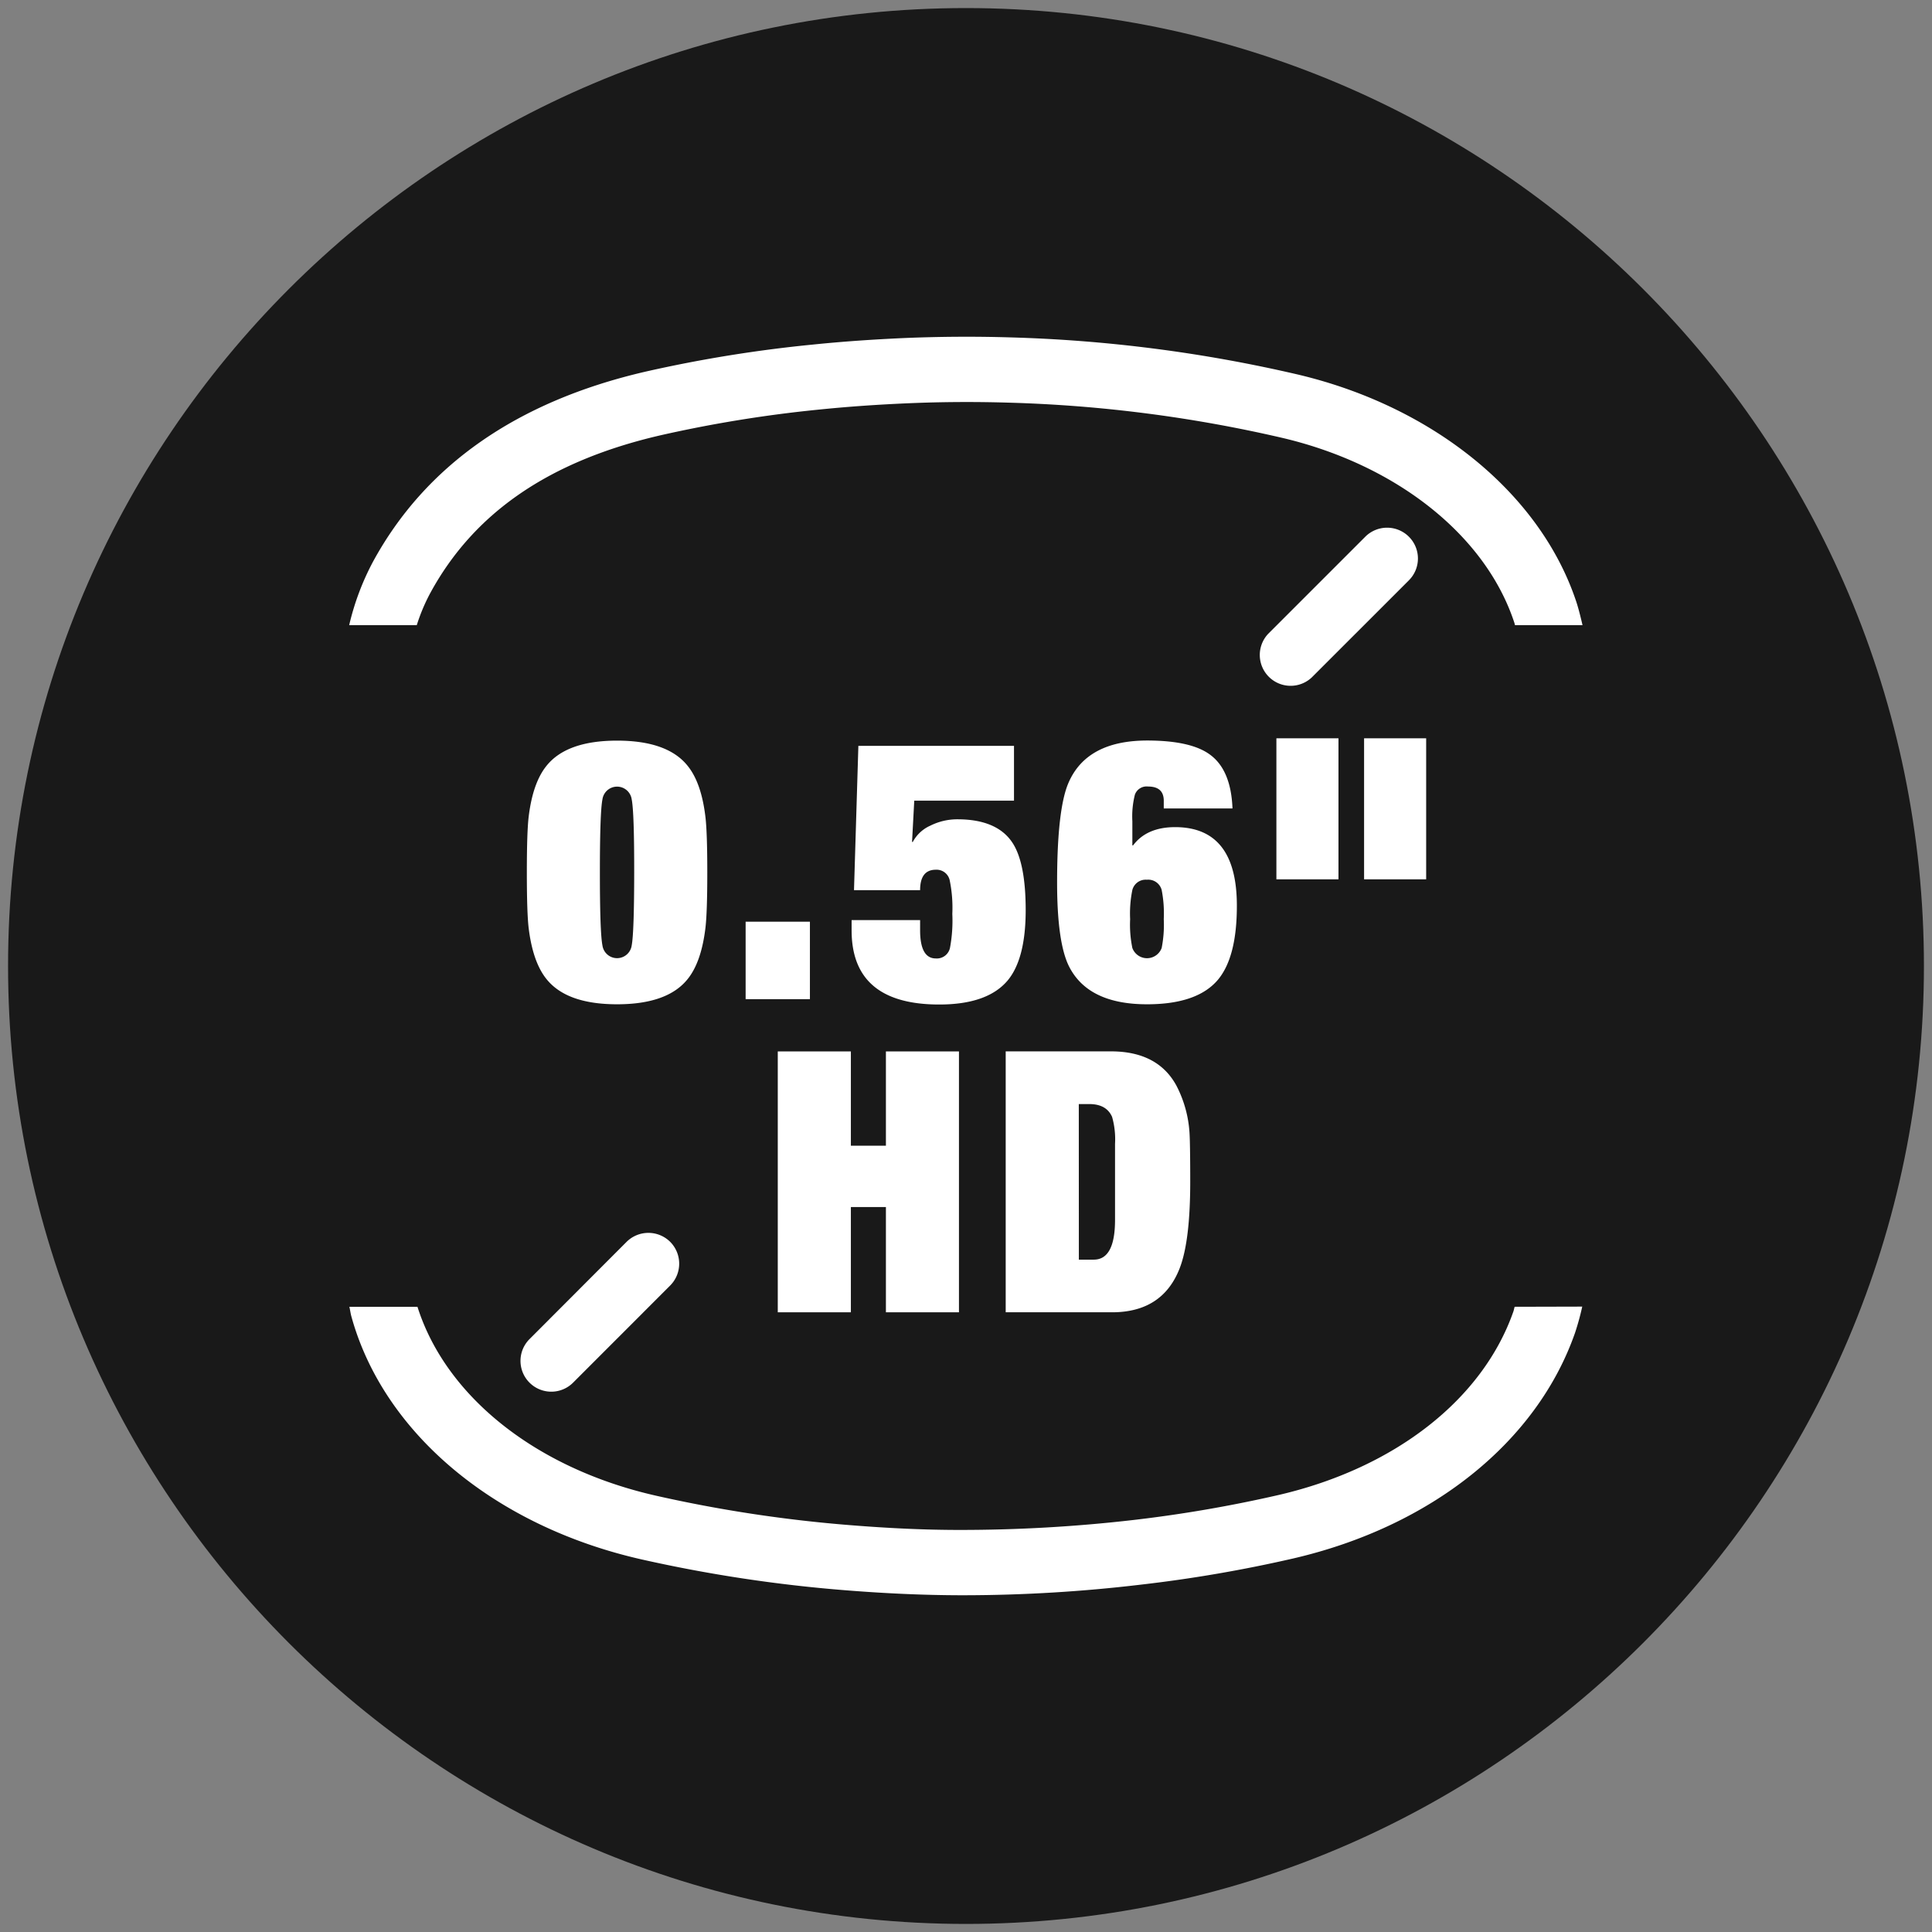
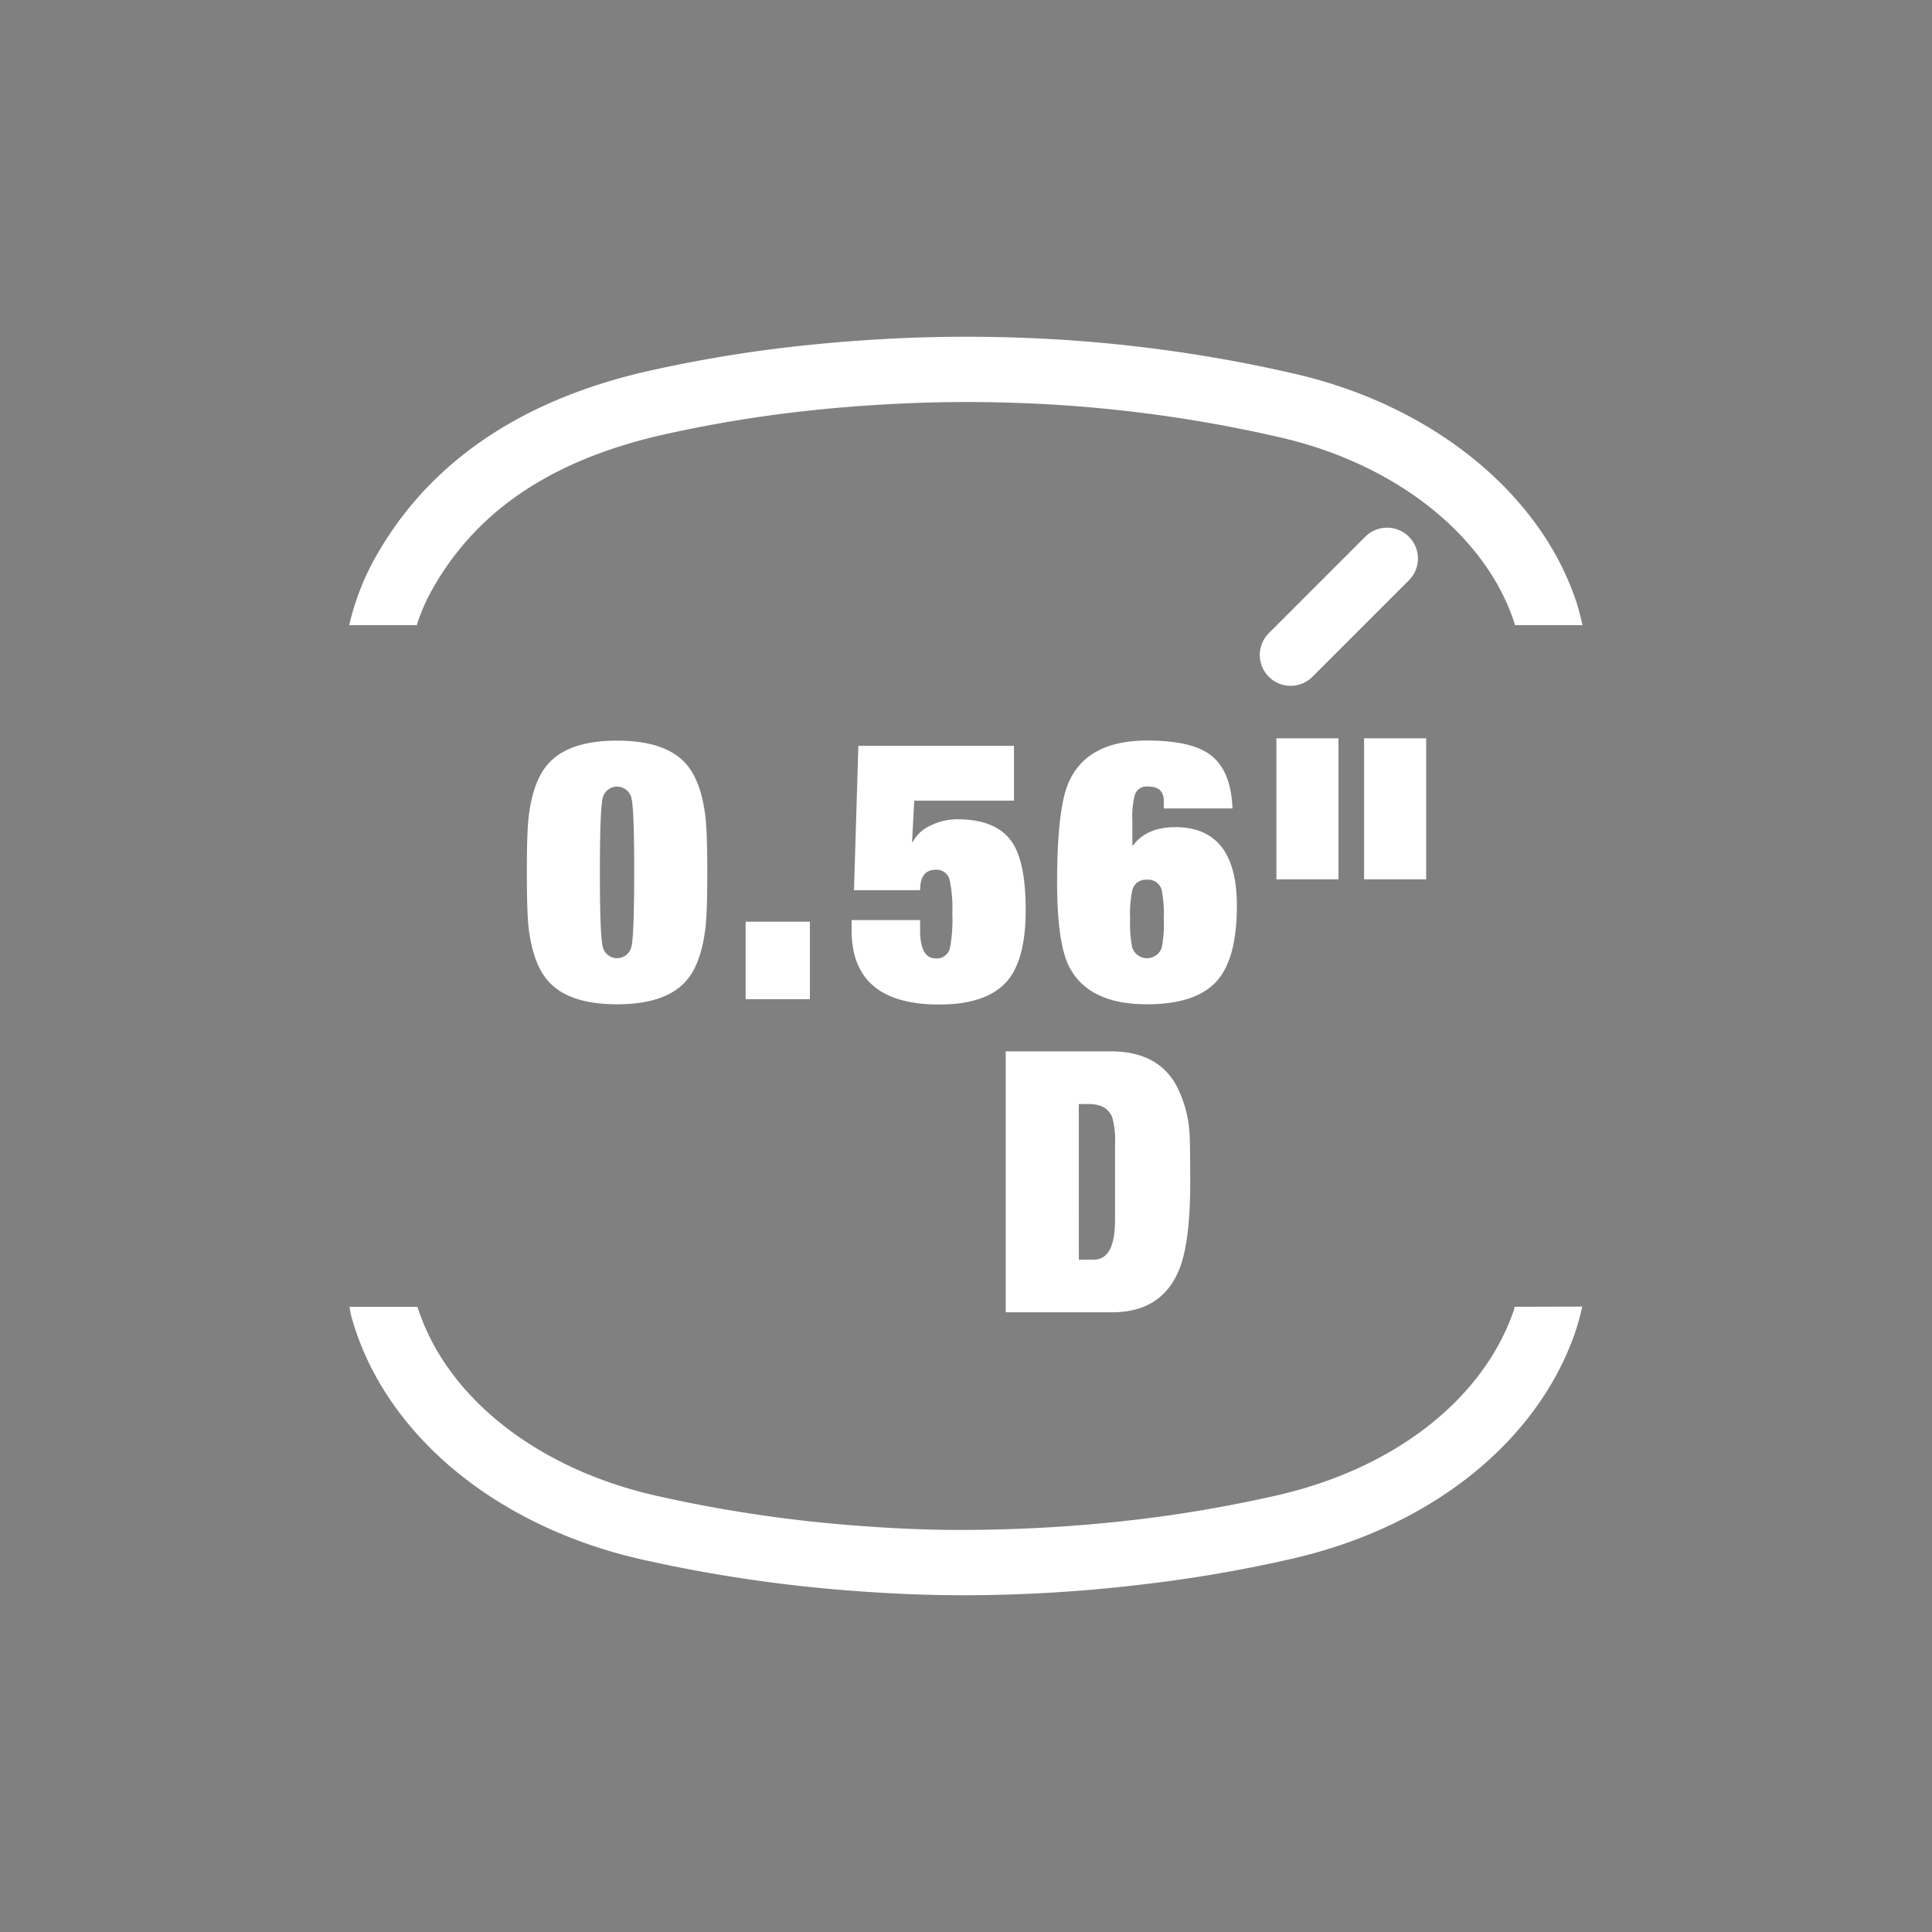
<svg xmlns="http://www.w3.org/2000/svg" viewBox="0 0 340.16 340.16">
  <rect x="0" y="0" width="340.16" height="340.16" fill="#808080" stroke="none" />
  <defs>
    <style>.cls-1{fill:#191919;}.cls-2{fill:#fff;}</style>
  </defs>
  <g id="辅助线">
-     <path class="cls-1" d="M170.07,1.42c-93,0-168.65,75.66-168.65,168.66S77.07,338.74,170.07,338.74s168.67-75.66,168.67-168.66S263.07,1.42,170.07,1.42Z" />
    <path class="cls-2" d="M108.65,176.82c5.95,0,10.12-1.5,12.47-4.5q2.38-3,3.09-9,.32-2.76.32-9.71t-.32-9.71q-.7-6-3.09-9c-2.35-3-6.52-4.5-12.47-4.5s-10.12,1.5-12.48,4.5q-2.39,3-3.1,9-.31,2.76-.31,9.71t.31,9.71q.72,6,3.1,9C98.53,175.32,102.68,176.82,108.65,176.82Zm-2.58-36.08a2.6,2.6,0,0,1,5.15,0q.45,2.25.44,12.86t-.44,12.86a2.6,2.6,0,0,1-5.15,0q-.45-2.25-.45-12.86T106.07,140.74Z" />
    <rect class="cls-2" x="131.28" y="162.28" width="11.32" height="13.64" />
    <path class="cls-2" d="M149.94,162v1.8q0,13.06,15.43,13.06,8.43,0,12-4.18,3.21-3.79,3.22-12.41,0-8.23-2.26-11.78c-1.79-2.82-5.06-4.24-9.77-4.24a10.64,10.64,0,0,0-4.76,1.12,6.45,6.45,0,0,0-3.09,2.87h-.13l.39-7.27h17.56v-9.65h-27.4l-.77,25.41H162q0-3.6,2.77-3.6a2.36,2.36,0,0,1,2.44,1.86,24,24,0,0,1,.46,5.92,25.94,25.94,0,0,1-.4,5.92,2.36,2.36,0,0,1-2.5,1.92q-2.78,0-2.77-5V162Z" />
    <path class="cls-2" d="M217,142.34q-.26-6.75-3.93-9.45-3.34-2.5-11.06-2.51-10.68,0-13.89,7.46-2,4.64-2,17.56c0,7.07.71,12,2.12,14.79q3.38,6.63,13.71,6.63,8.84,0,12.48-4.31,3.35-4,3.34-13.06,0-13.81-10.86-13.82-5,0-7.41,3.21h-.13V144.6a15.6,15.6,0,0,1,.45-4.7,2.19,2.19,0,0,1,2.31-1.42c1.85,0,2.77.84,2.77,2.51v1.35Zm-15.05,12.55a2.44,2.44,0,0,1,2.58,1.8,21.43,21.43,0,0,1,.37,5.14,21,21,0,0,1-.37,5.08,2.75,2.75,0,0,1-5.16,0,20.12,20.12,0,0,1-.39-5.08,20.54,20.54,0,0,1,.39-5.14A2.42,2.42,0,0,1,201.91,154.89Z" />
    <rect class="cls-2" x="224.73" y="129.99" width="10.93" height="24.83" />
    <rect class="cls-2" x="240.17" y="129.99" width="10.93" height="24.83" />
-     <polygon class="cls-2" points="136.94 185.12 136.94 231.05 149.81 231.05 149.81 212.52 155.98 212.52 155.98 231.05 168.84 231.05 168.84 185.12 155.98 185.12 155.98 201.72 149.81 201.72 149.81 185.12 136.94 185.12" />
    <path class="cls-2" d="M177.07,231.05h18.72q8.88,0,11.9-7.72c1.24-3.17,1.87-8.26,1.87-15.24,0-4.59-.05-7.48-.13-8.69a20.83,20.83,0,0,0-2.32-8.29q-3.29-6-11.51-6H177.07Zm12.87-36.66h1.86q3,0,4,2.25a14.41,14.41,0,0,1,.52,4.76v13.38q0,7-3.74,7h-2.63Z" />
    <path class="cls-2" d="M248.06,94.5a5.43,5.43,0,0,0-7.68,0l-17.11,17.11a5.43,5.43,0,0,0,7.68,7.67l17.11-17.11A5.42,5.42,0,0,0,248.06,94.5Z" />
-     <path class="cls-2" d="M118,218.65a5.45,5.45,0,0,0-7.68,0L93.23,235.77a5.42,5.42,0,1,0,7.67,7.67L118,226.33A5.45,5.45,0,0,0,118,218.65Z" />
    <path class="cls-2" d="M73.38,110.07a32.61,32.61,0,0,1,2.38-5.66c7.7-14.15,20.94-23.23,40.49-27.76a228.56,228.56,0,0,1,28.19-4.56c5.14-.52,10.32-.87,15.5-1.09,5.82-.25,11.71-.28,17.53-.11A242.89,242.89,0,0,1,226,77.15c20.12,4.8,35.71,17.31,40.67,32.63,0,.1.05.2.08.29h11.88c-.3-1.26-.6-2.53-1-3.82-6.2-19.12-25-34.56-49-40.28a254.22,254.22,0,0,0-50.89-6.57c-6.1-.18-12.27-.14-18.37.11-5.41.24-10.81.6-16.18,1.15a238.35,238.35,0,0,0-29.61,4.79C91,70.69,74.89,81.94,65.66,98.92a45.72,45.72,0,0,0-4.18,11.15Z" />
    <path class="cls-2" d="M266.68,230.08c-.09.27-.13.56-.22.82-5.41,15.48-20.86,27.56-41.31,32.31a236.16,236.16,0,0,1-25.6,4.41,265.64,265.64,0,0,1-30.6,1.75c-6.09,0-12.34-.29-19.11-.83a242.33,242.33,0,0,1-34.34-5.2c-21.11-4.78-37-17.47-42-33.26H61.51c.14.56.2,1.13.35,1.68,5.65,20.54,25.22,36.94,51.1,42.8a254.88,254.88,0,0,0,36,5.44c7.07.56,13.61.85,20,.87h.92A266.14,266.14,0,0,0,200.89,279a244.42,244.42,0,0,0,26.86-4.62c24.31-5.65,42.84-20.49,49.56-39.71a46.71,46.71,0,0,0,1.27-4.62Z" />
  </g>
</svg>